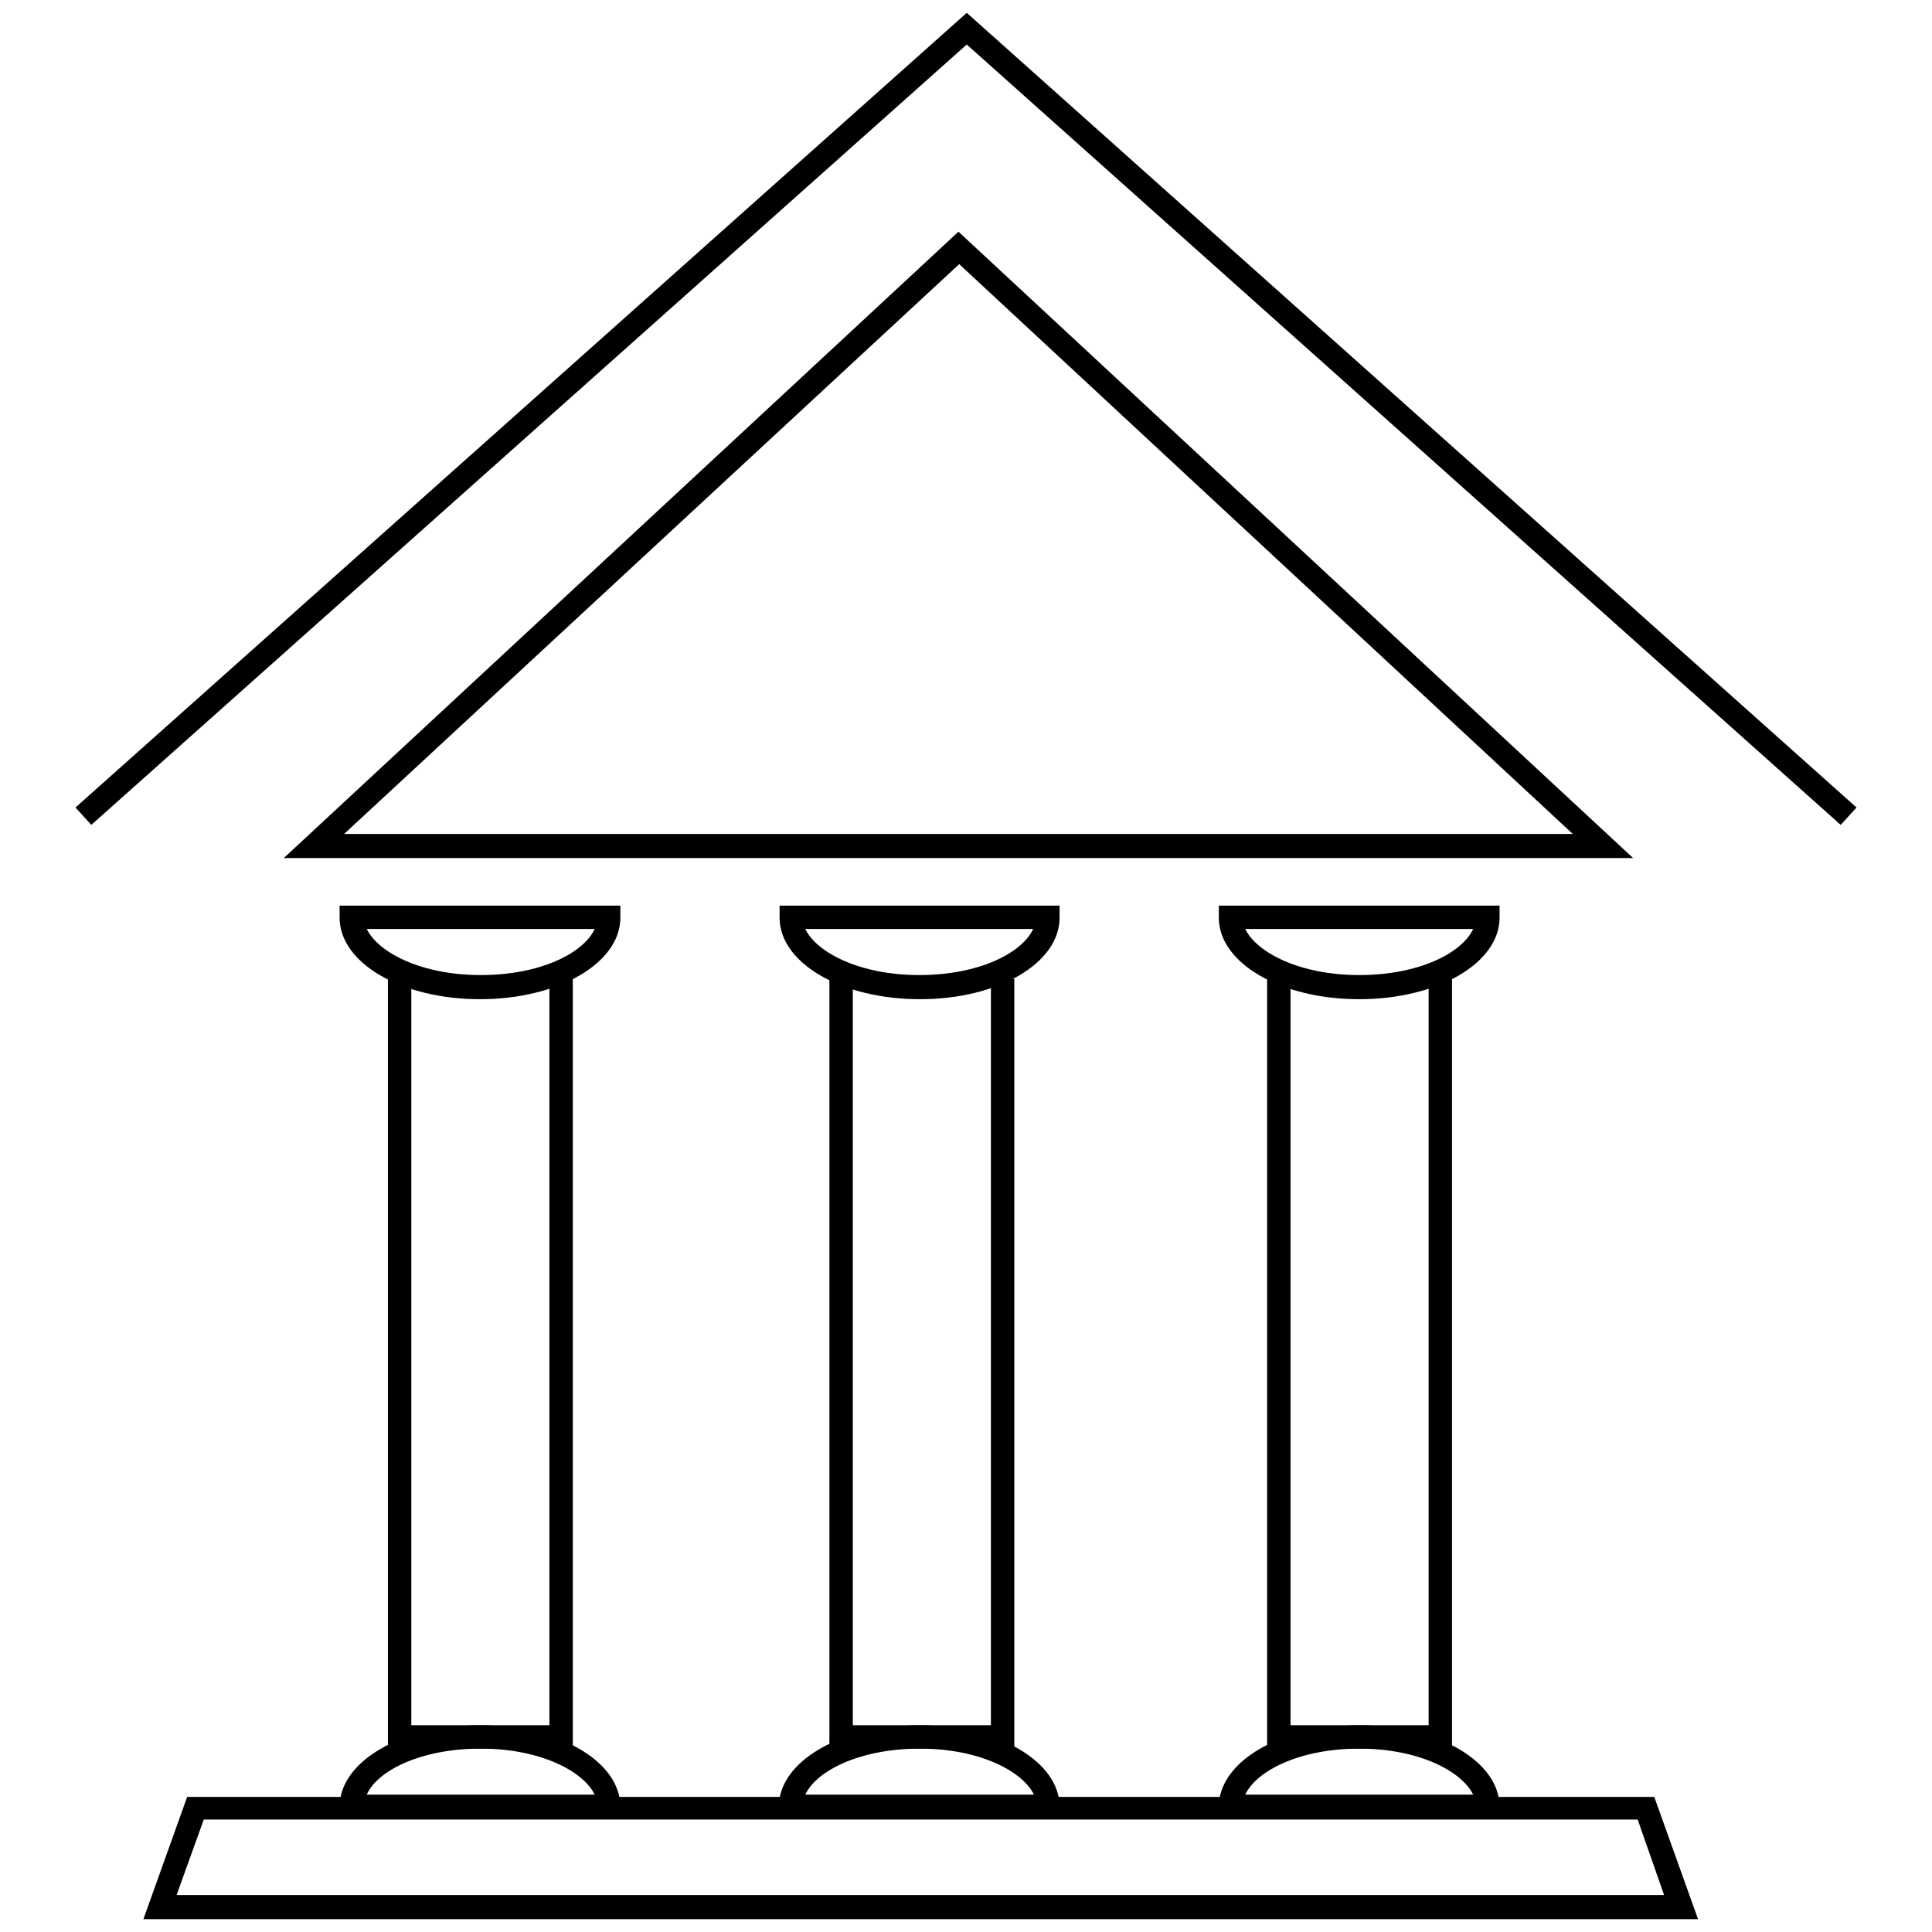
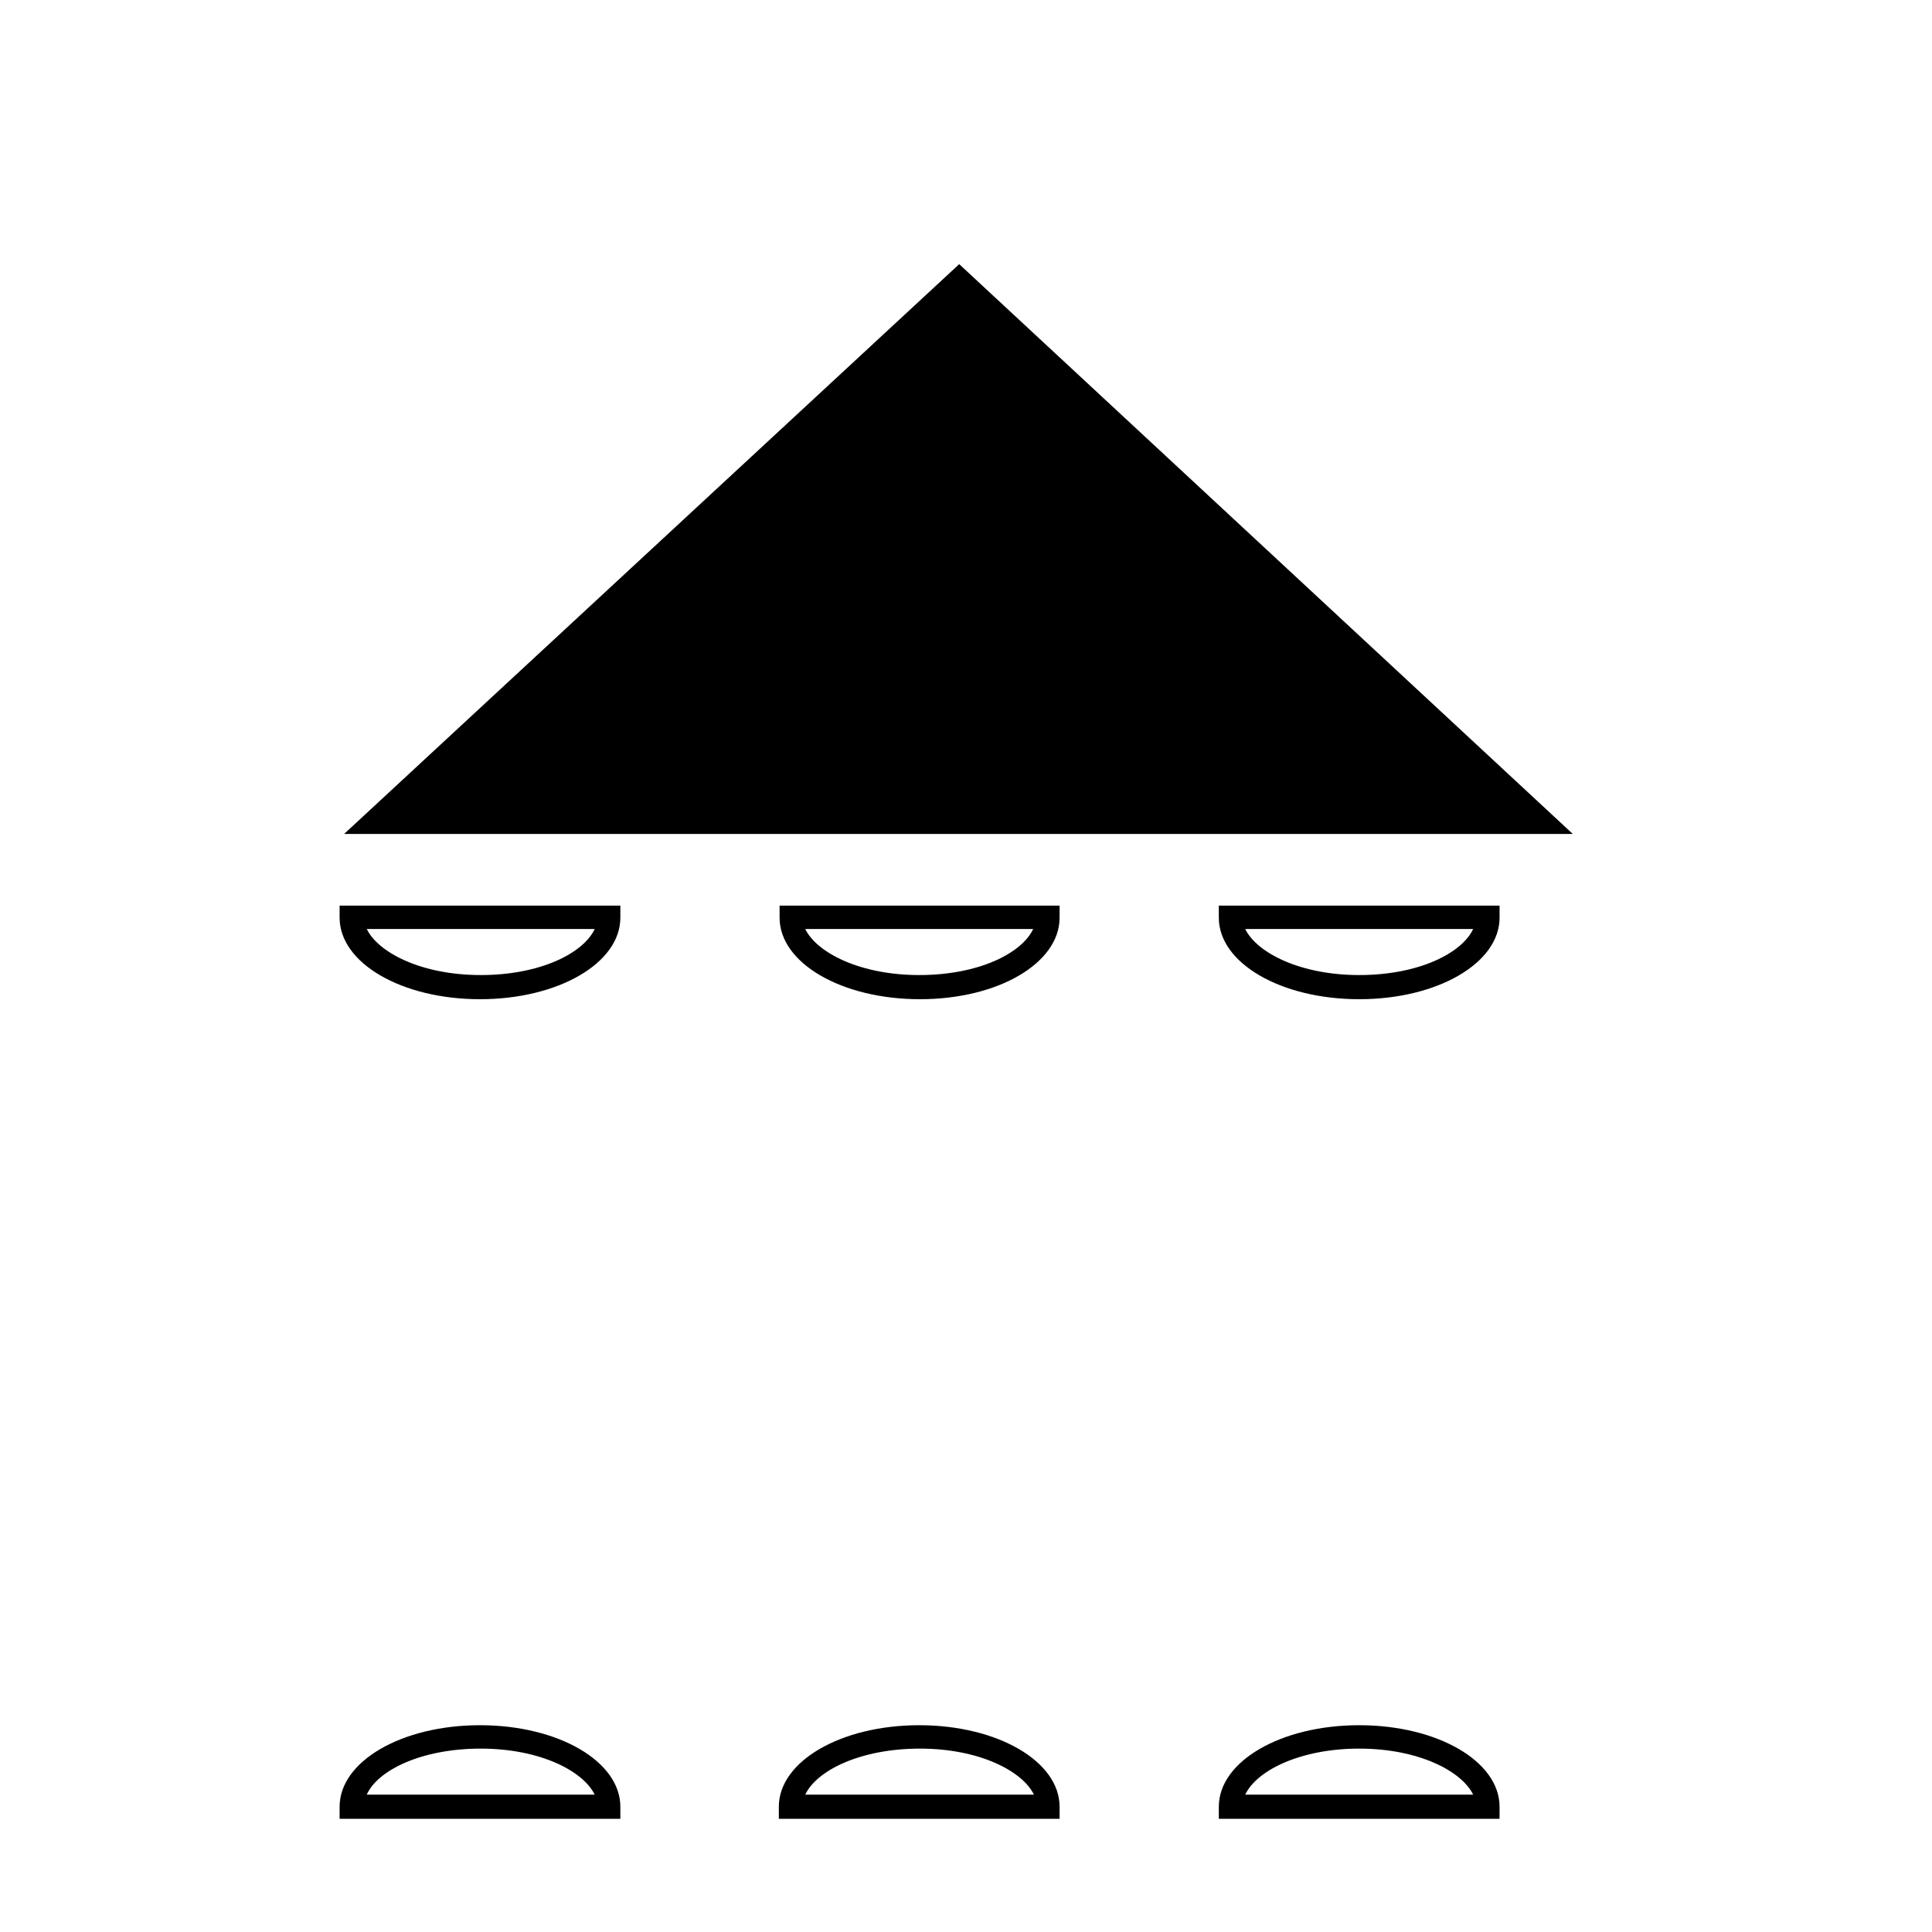
<svg xmlns="http://www.w3.org/2000/svg" version="1.1" x="0px" y="0px" viewBox="0 0 256 256" enable-background="new 0 0 256 256" xml:space="preserve">
  <g>
-     <path fill="#000000" d="M216.4,113.7H37.6L127,30.7L216.4,113.7z M45.6,110.5h162.8L127.1,35L45.6,110.5z" />
-     <path fill="#000000" d="M243.9,109.3L128.1,5.9l-116,103.4L10,107L128.1,1.7L246,107L243.9,109.3z M75.9,231.7H51.4v-102h3.1v98.9 h18.3v-98.9h3.1V231.7z M134.4,231.7h-24.5v-102h3.1v98.9h18.3v-98.9h3.1V231.7z M192.4,231.7h-24.5v-102h3.1v98.9h18.3v-98.9h3.1 V231.7z" />
+     <path fill="#000000" d="M216.4,113.7H37.6L216.4,113.7z M45.6,110.5h162.8L127.1,35L45.6,110.5z" />
    <path fill="#000000" d="M63.6,132.4c-10.4,0-18.6-4.8-18.6-10.8V120h37.2v1.6C82.2,127.6,74,132.4,63.6,132.4z M48.6,123.1 c1.5,3.1,7.2,6.1,15.1,6.1c7.9,0,13.6-2.9,15.1-6.1H48.6z M121.9,132.4c-10.4,0-18.6-4.8-18.6-10.8V120h37.1v1.6 C140.4,127.6,132.3,132.4,121.9,132.4z M106.7,123.1c1.5,3.1,7.2,6.1,15.1,6.1c7.9,0,13.6-2.9,15.1-6.1H106.7z M180.1,132.4 c-10.4,0-18.6-4.8-18.6-10.8V120h37.2v1.6C198.7,127.6,190.5,132.4,180.1,132.4z M165,123.1c1.5,3.1,7.2,6.1,15.1,6.1 c7.9,0,13.6-2.9,15.1-6.1H165z M82.2,241H45v-1.6c0-6,8.2-10.8,18.6-10.8c10.4,0,18.6,4.8,18.6,10.8V241z M48.6,237.8h30.2 c-1.5-3.1-7.2-6.1-15.1-6.1S50,234.6,48.6,237.8z M140.4,241h-37.2v-1.6c0-6,8.2-10.8,18.6-10.8c10.4,0,18.6,4.8,18.6,10.8V241z  M106.7,237.8H137c-1.5-3.1-7.2-6.1-15.1-6.1C114,231.7,108.2,234.6,106.7,237.8z M198.7,241h-37.2v-1.6c0-6,8.2-10.8,18.6-10.8 c10.4,0,18.6,4.8,18.6,10.8V241z M165,237.8h30.2c-1.5-3.1-7.2-6.1-15.1-6.1C172.3,231.7,166.5,234.6,165,237.8z" />
-     <path fill="#000000" d="M225,254.3H19l5.8-16.2h194.4L225,254.3z M23.4,251.1h197.1l-3.5-10H27L23.4,251.1z" />
  </g>
</svg>